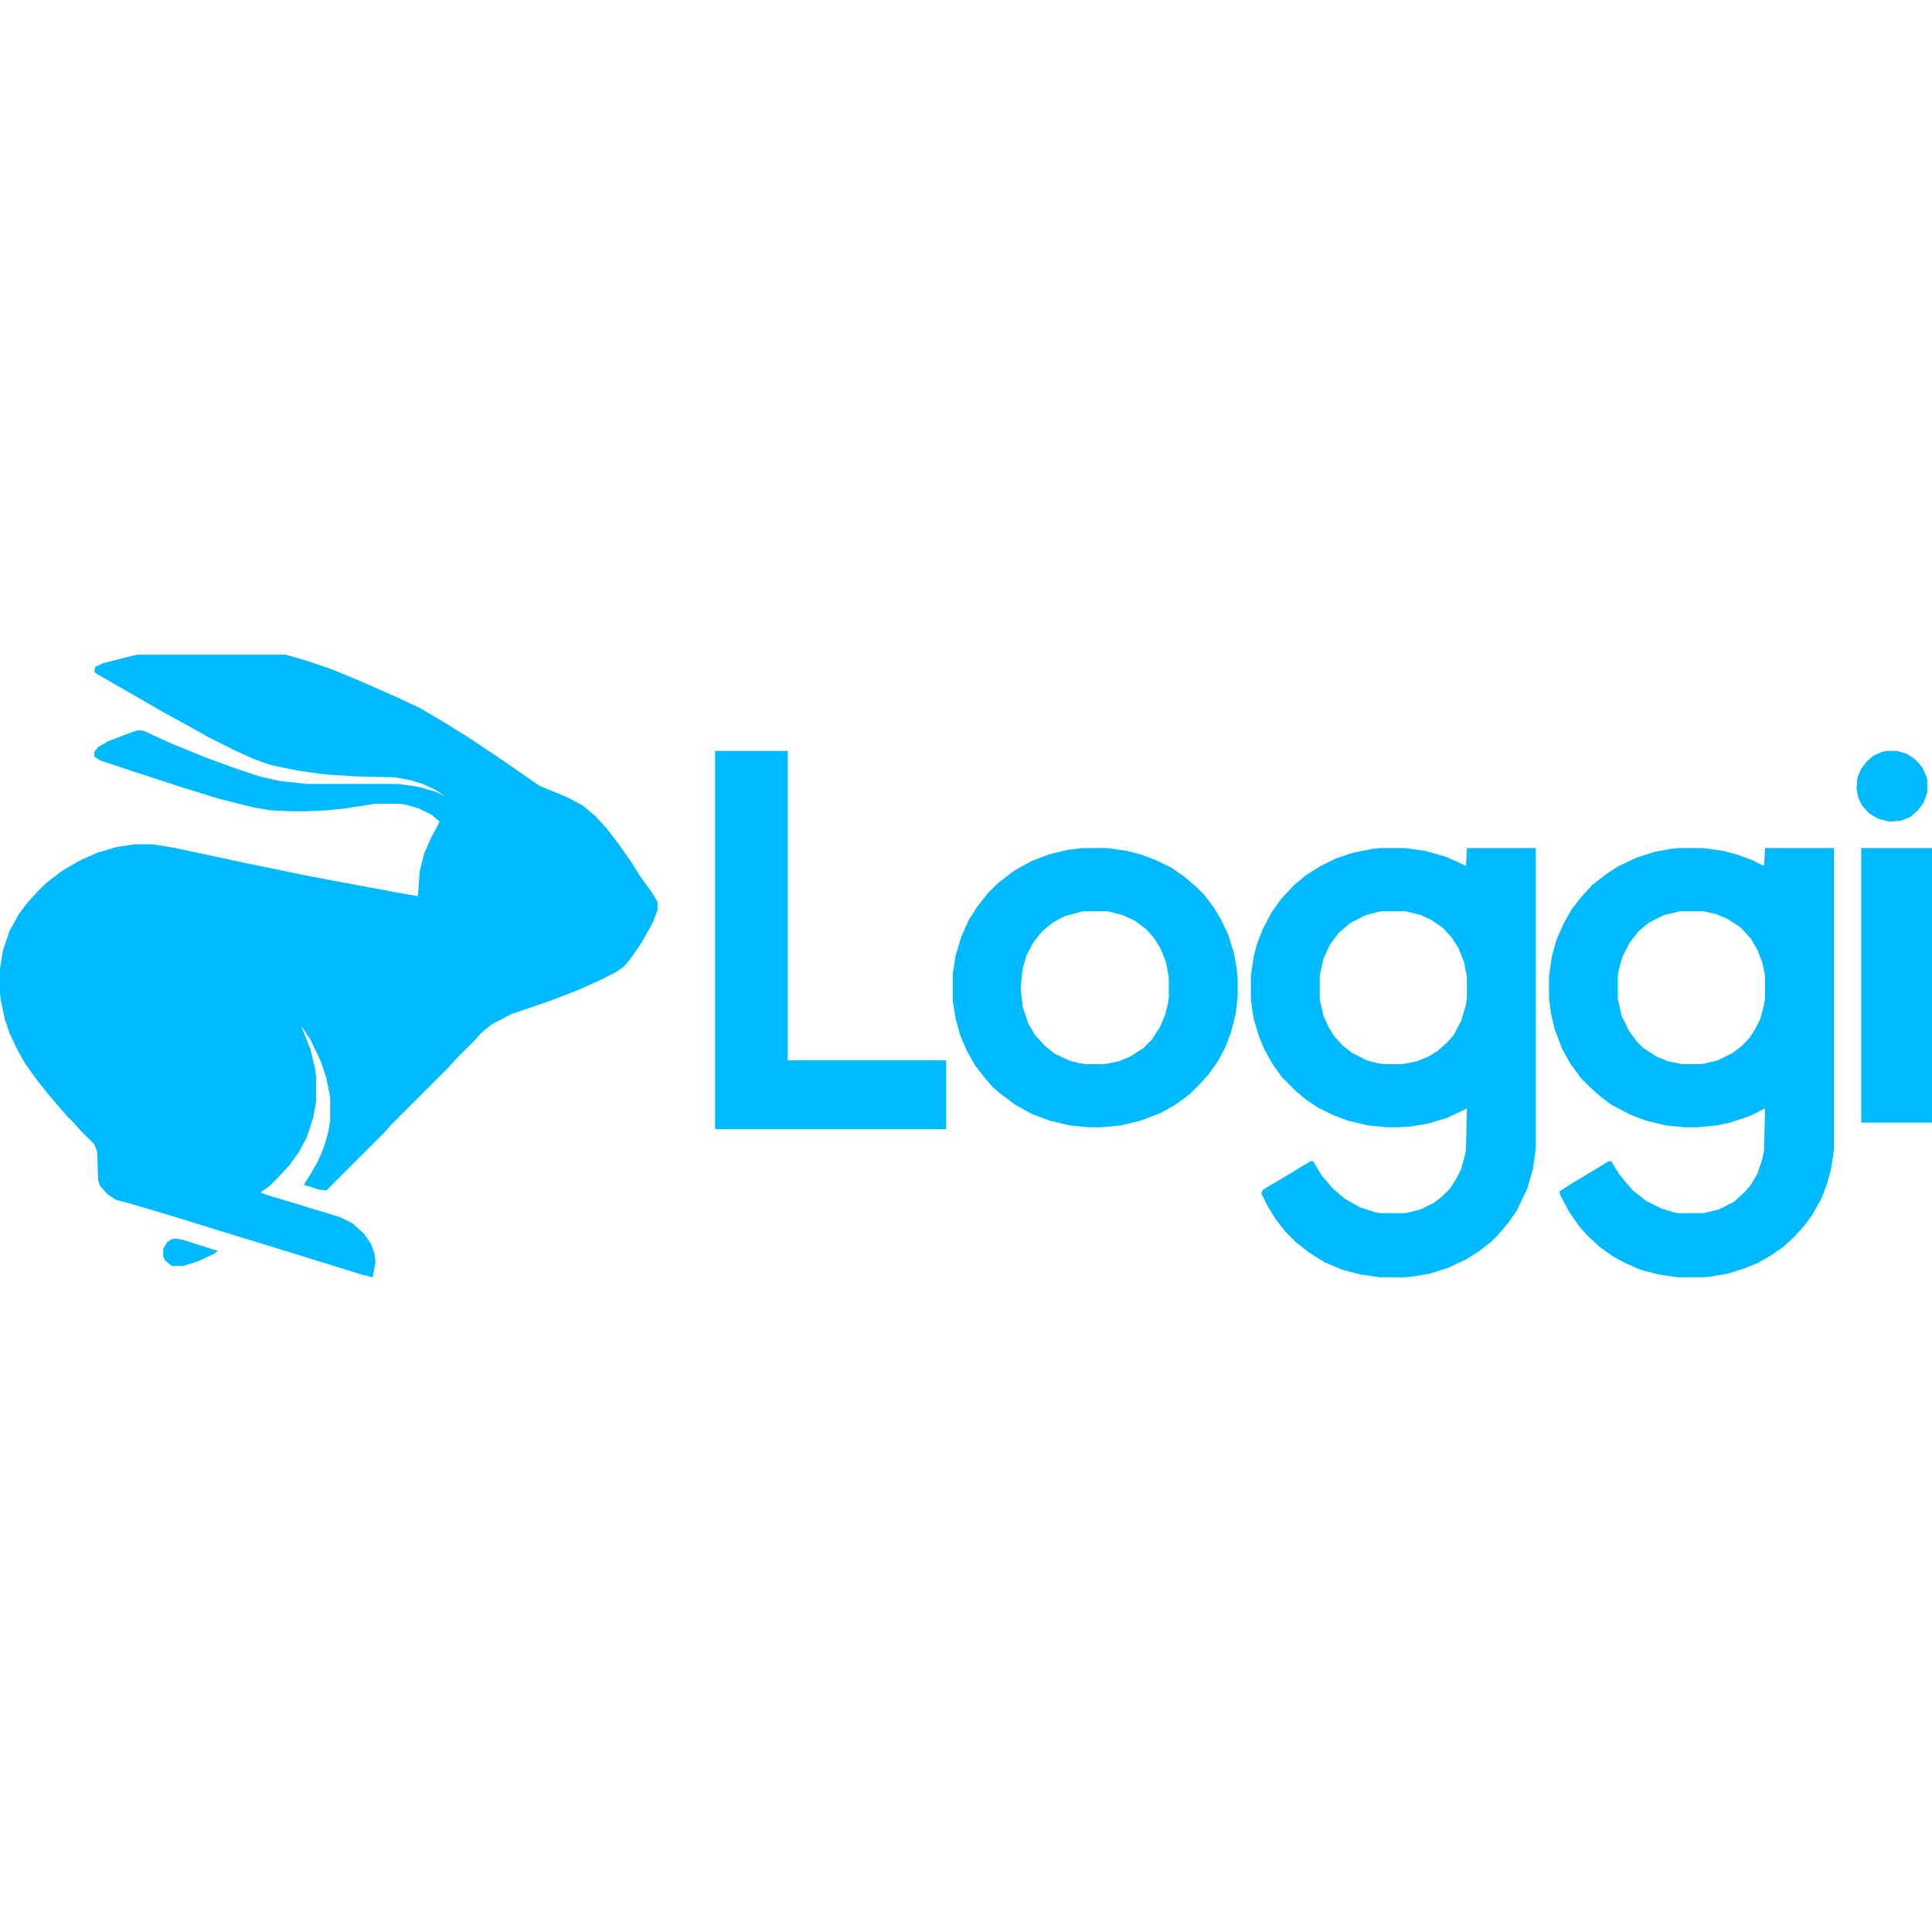
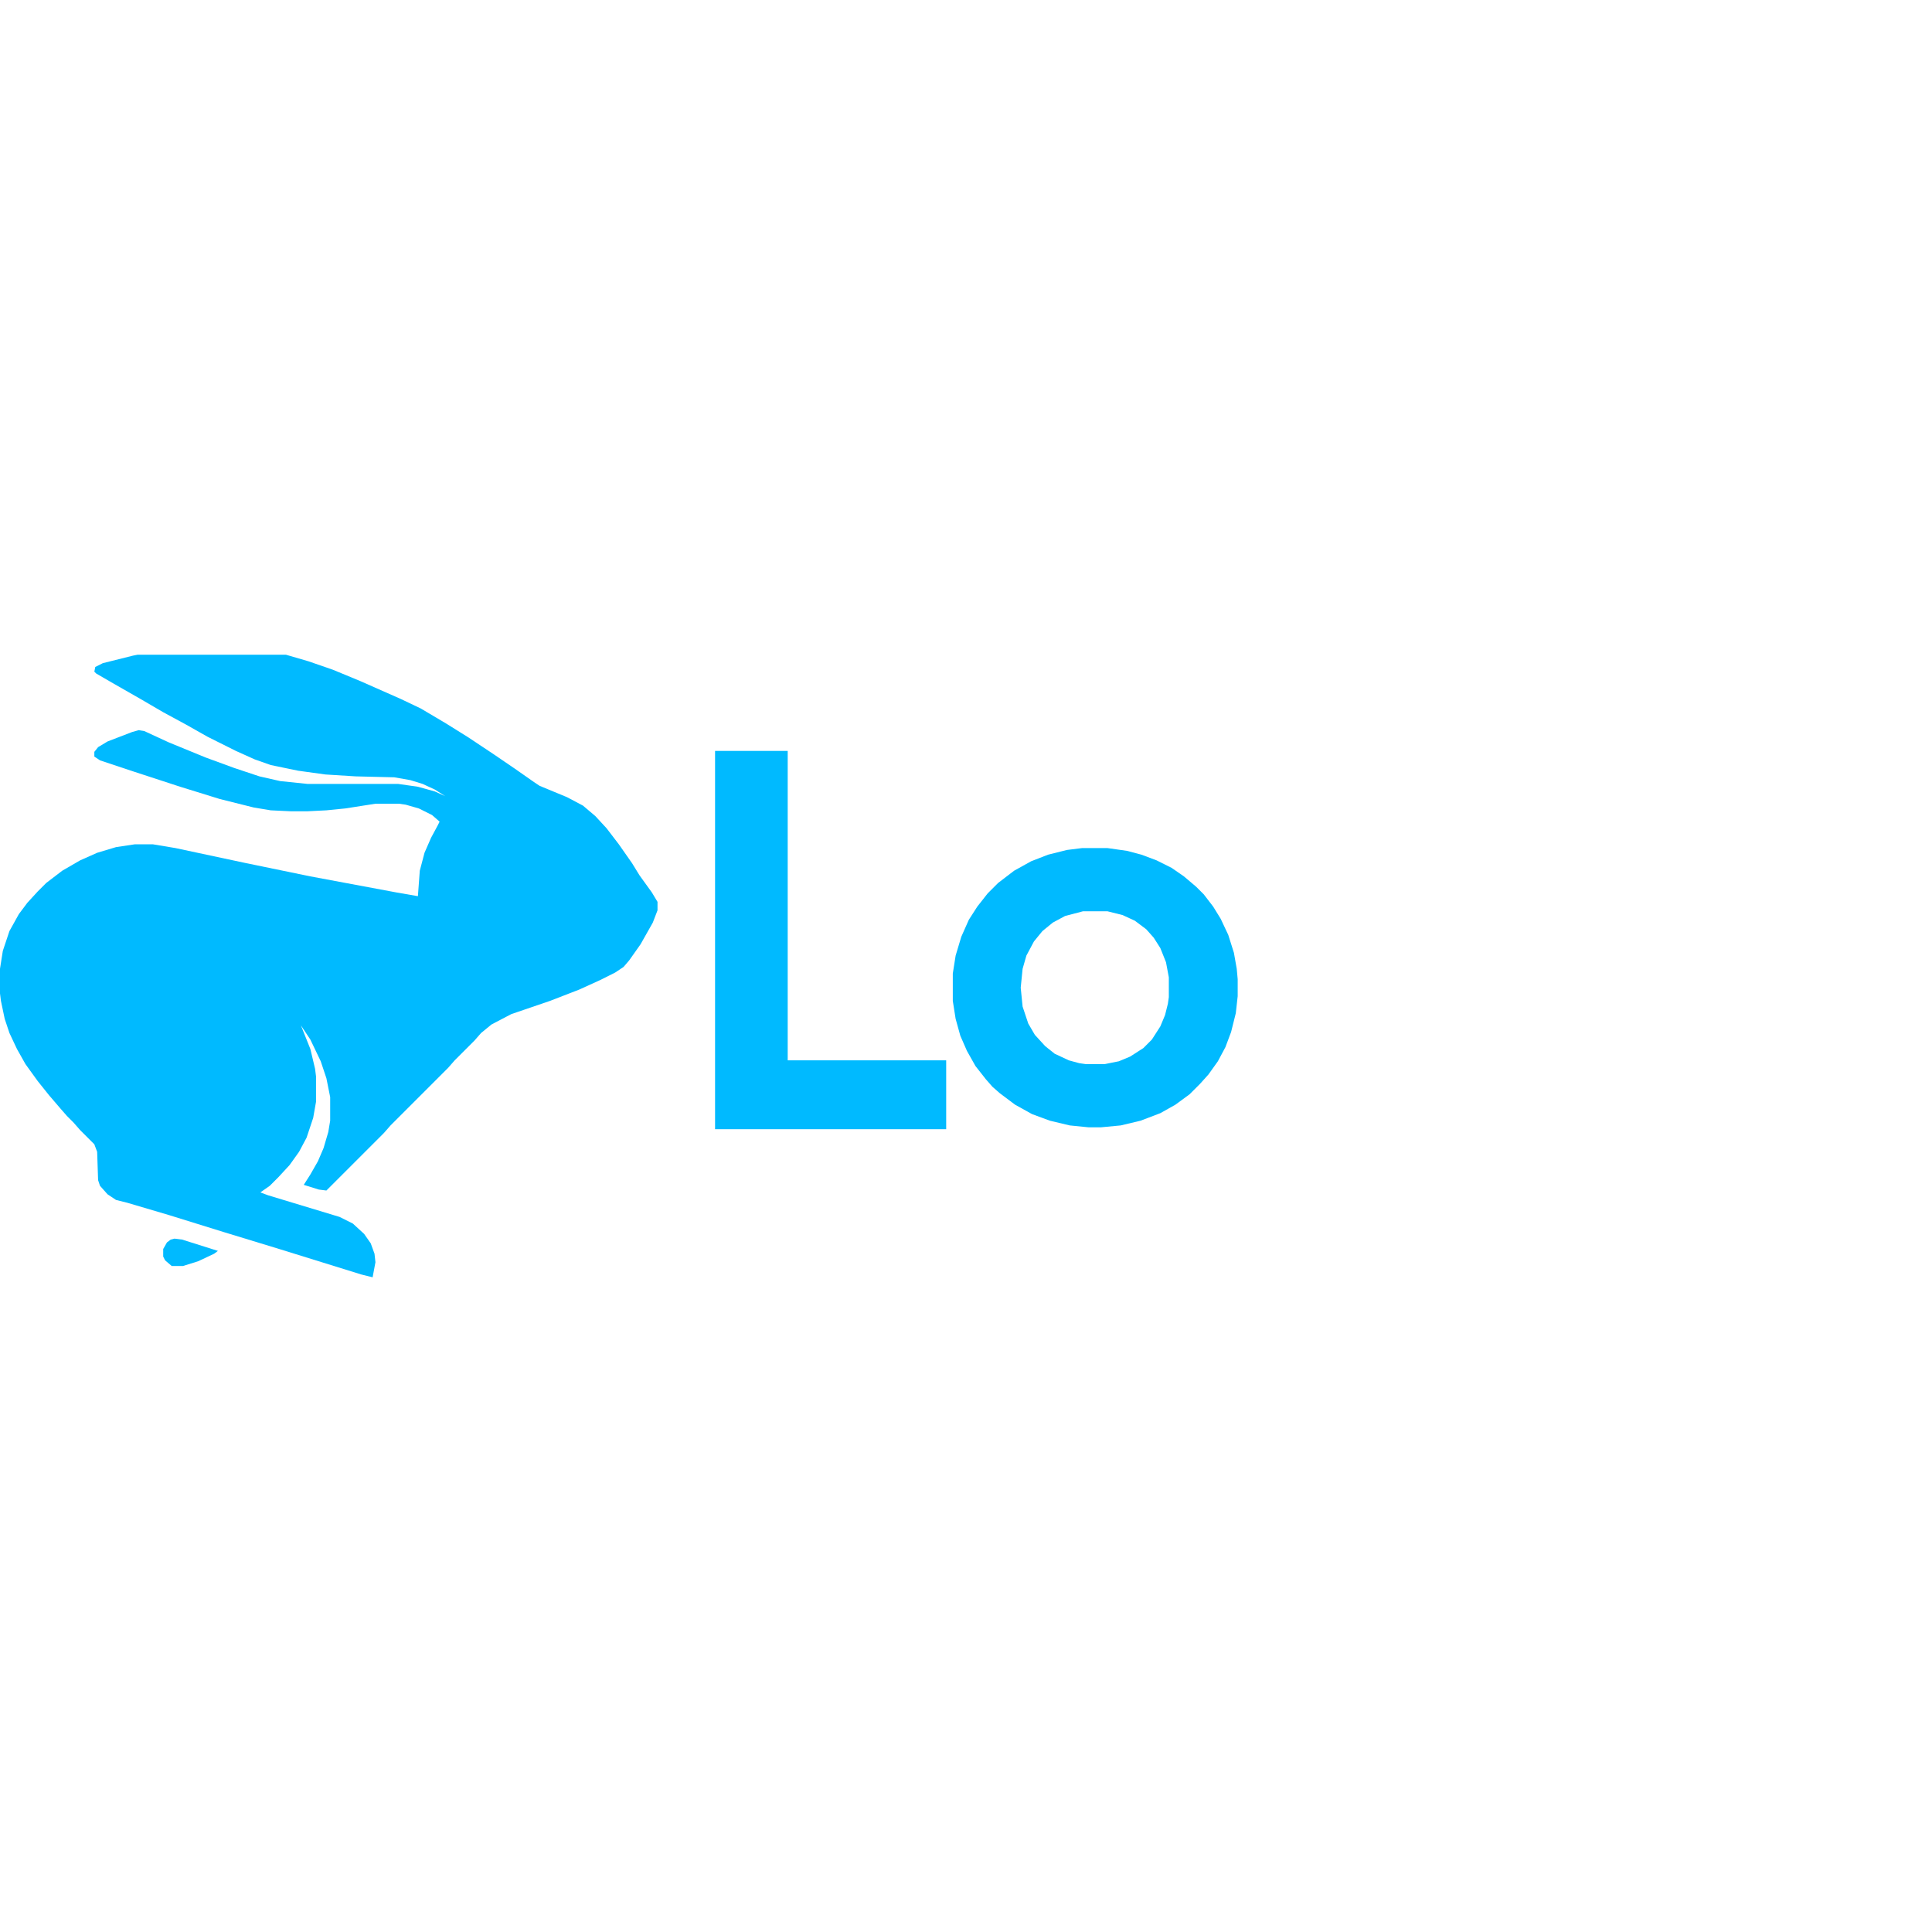
<svg xmlns="http://www.w3.org/2000/svg" version="1.1" viewBox="0 0 2048 660" width="1280" height="1280">
  <path transform="translate(146)" d="m0 0h157l24 7 26 9 29 12 43 19 21 10 27 16 24 15 27 18 22 15 20 14 6 4 29 12 17 9 13 11 12 13 13 17 14 20 8 13 13 18 6 10v9l-5 13-13 23-12 17-6 7-9 6-16 8-22 10-31 12-41 14-21 11-11 9-7 8-21 21-7 8-61 61-7 8-61 61-8-1-16-5 7-11 8-14 6-14 5-17 2-12v-25l-4-20-6-18-11-23-10-15 10 25 5 21 1 8v27l-3 17-7 21-8 15-10 14-12 13-9 9-10 7 8 3 76 23 14 7 12 11 7 10 4 11 1 9-3 16-12-3-87-27-59-18-58-18-44-13-12-3-9-6-8-9-2-6-1-30-3-8-15-15-7-8-7-7-7-8-12-14-12-15-13-18-9-16-8-17-5-15-4-19-1-8v-26l3-19 7-21 10-18 9-12 11-12 9-9 17-13 19-11 18-8 20-6 20-3h19l24 4 75 16 68 14 91 17 23 4 2-27 5-19 7-16 7-13 2-4-8-7-14-7-14-4-7-1h-25l-32 5-20 2-20 1h-18l-21-1-18-3-36-9-42-13-49-16-36-12-6-4v-5l4-5 10-6 26-10 7-2 6 1 26 12 39 16 30 11 27 9 22 5 29 3h96l21 3 18 5 11 5-11-7-13-6-13-4-17-3-41-1-32-2-29-4-29-6-17-6-20-9-30-15-23-13-24-13-24-14-28-16-19-11-2-2 1-5 8-4 32-8z" fill="#00BAFF" />
-   <path transform="translate(1463,205)" d="m0 0h27l21 3 21 6 16 7 6 3 1-19h73v318l-3 22-6 21-11 23-9 13-11 13-8 8-13 10-13 8-19 9-19 6-17 3-9 1h-27l-21-3-19-5-19-8-16-10-14-11-12-12-10-13-8-13-7-14 2-4 27-16 23-14h3l9 15 12 14 13 11 16 9 16 5 5 1h27l16-4 14-7 9-7 8-8 7-11 5-10 4-15 1-6 1-43-21 10-20 6-18 3-13 1h-13l-20-2-21-5-16-6-16-8-12-8-11-9-15-15-10-14-9-16-6-15-5-17-3-20v-26l3-20 4-15 6-15 9-17 10-14 14-15 12-10 16-10 16-8 18-6 20-4zm1 67-16 4-16 8-13 11-9 12-7 15-4 18v26l4 17 5 11 6 10 9 10 10 8 16 8 11 3 7 1h20l15-3 12-5 10-6 10-9 7-8 8-15 5-17 1-7v-22l-3-16-6-15-7-11-9-10-13-9-11-5-16-4z" fill="#00BAFF" />
-   <path transform="translate(1779,205)" d="m0 0h27l21 3 15 4 16 6 12 6 1-19h73v320l-3 20-4 15-6 16-10 18-9 12-11 12-11 10-13 9-14 8-15 6-16 5-17 3-9 1h-27l-21-3-19-5-16-7-13-7-14-10-13-12-9-10-11-16-9-17-1-4 14-9 25-15 13-8h3l8 13 8 10 7 8 14 11 16 8 13 4 5 1h27l16-4 16-8 12-11 6-7 7-12 5-15 2-10 1-44-16 8-21 7-14 3-21 2h-13l-20-2-21-5-16-6-21-11-12-9-10-9-10-10-11-15-9-16-8-21-4-17-2-16v-23l3-21 5-18 8-18 8-14 10-13 12-13 14-11 14-9 19-9 19-6 16-3zm2 67-17 4-16 8-11 9-10 13-7 14-4 14-1 7v24l4 18 8 16 8 11 7 7 14 9 12 5 15 3h21l17-4 16-8 9-7 8-8 7-11 5-10 4-15 1-6v-25l-3-14-5-13-7-12-11-12-14-9-12-5-13-3z" fill="#00BAFF" />
  <path transform="translate(1147,205)" d="m0 0h27l21 3 15 4 16 6 16 8 13 9 13 11 8 8 10 13 8 13 8 17 6 19 3 17 1 11v18l-2 18-5 20-6 16-8 15-10 14-9 10-11 11-15 11-16 9-21 8-21 5-21 2h-13l-20-2-21-5-19-7-18-10-16-12-8-7-7-8-11-14-9-16-7-16-5-18-3-19v-29l3-19 6-20 8-18 9-14 11-14 11-11 17-13 18-10 18-7 20-5zm1 67-19 5-13 7-11 9-9 11-8 15-4 14-2 20 2 20 6 18 7 12 11 12 10 8 15 7 11 3 7 1h20l15-3 12-5 14-9 9-9 9-14 5-12 3-12 1-7v-21l-3-16-6-15-7-11-8-9-12-9-13-6-16-4z" fill="#00BAFF" />
  <path transform="translate(758,102)" d="m0 0h77v328h168v73h-245z" fill="#00BAFF" />
-   <path transform="translate(1973,205)" d="m0 0h75v291h-75z" fill="#00BAFF" />
-   <path transform="translate(2e3 102)" d="m0 0h11l10 3 8 5 5 5 4 5 4 9 1 4v13l-4 11-6 8-8 7-10 4-12 1-12-3-10-6-7-8-4-8-2-10 1-12 4-9 6-8 7-6 9-4z" fill="#00BAFF" />
  <path transform="translate(185,619)" d="m0 0 8 1 38 12-4 3-17 8-16 5h-12l-7-6-2-4v-8l4-7 4-3z" fill="#00BAFF" />
</svg>